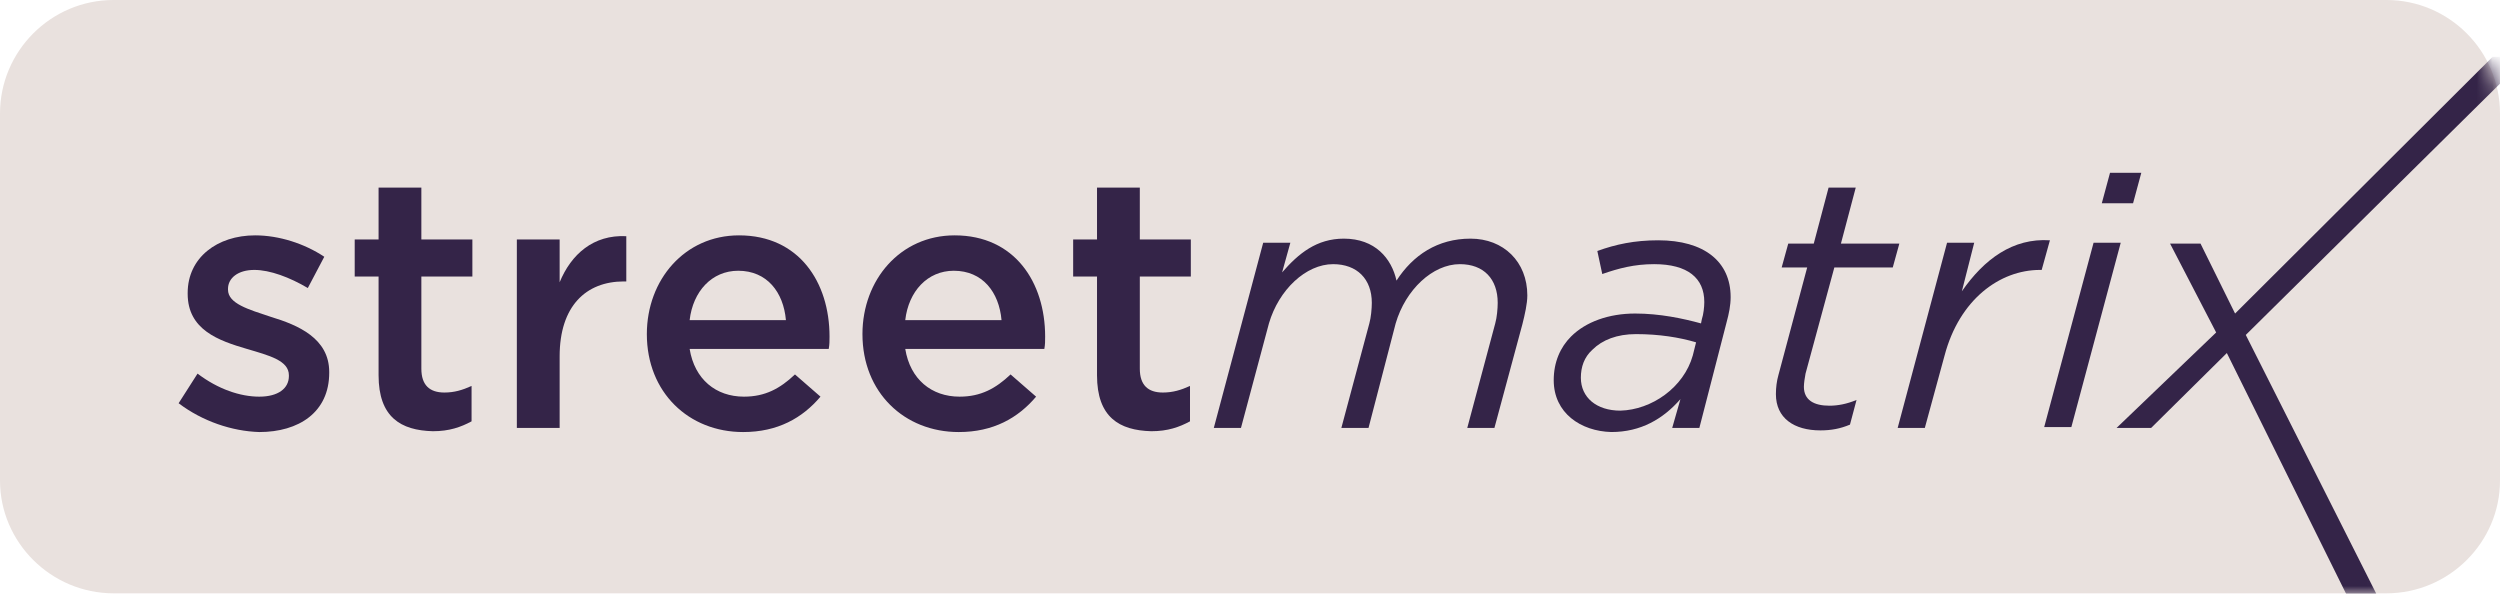
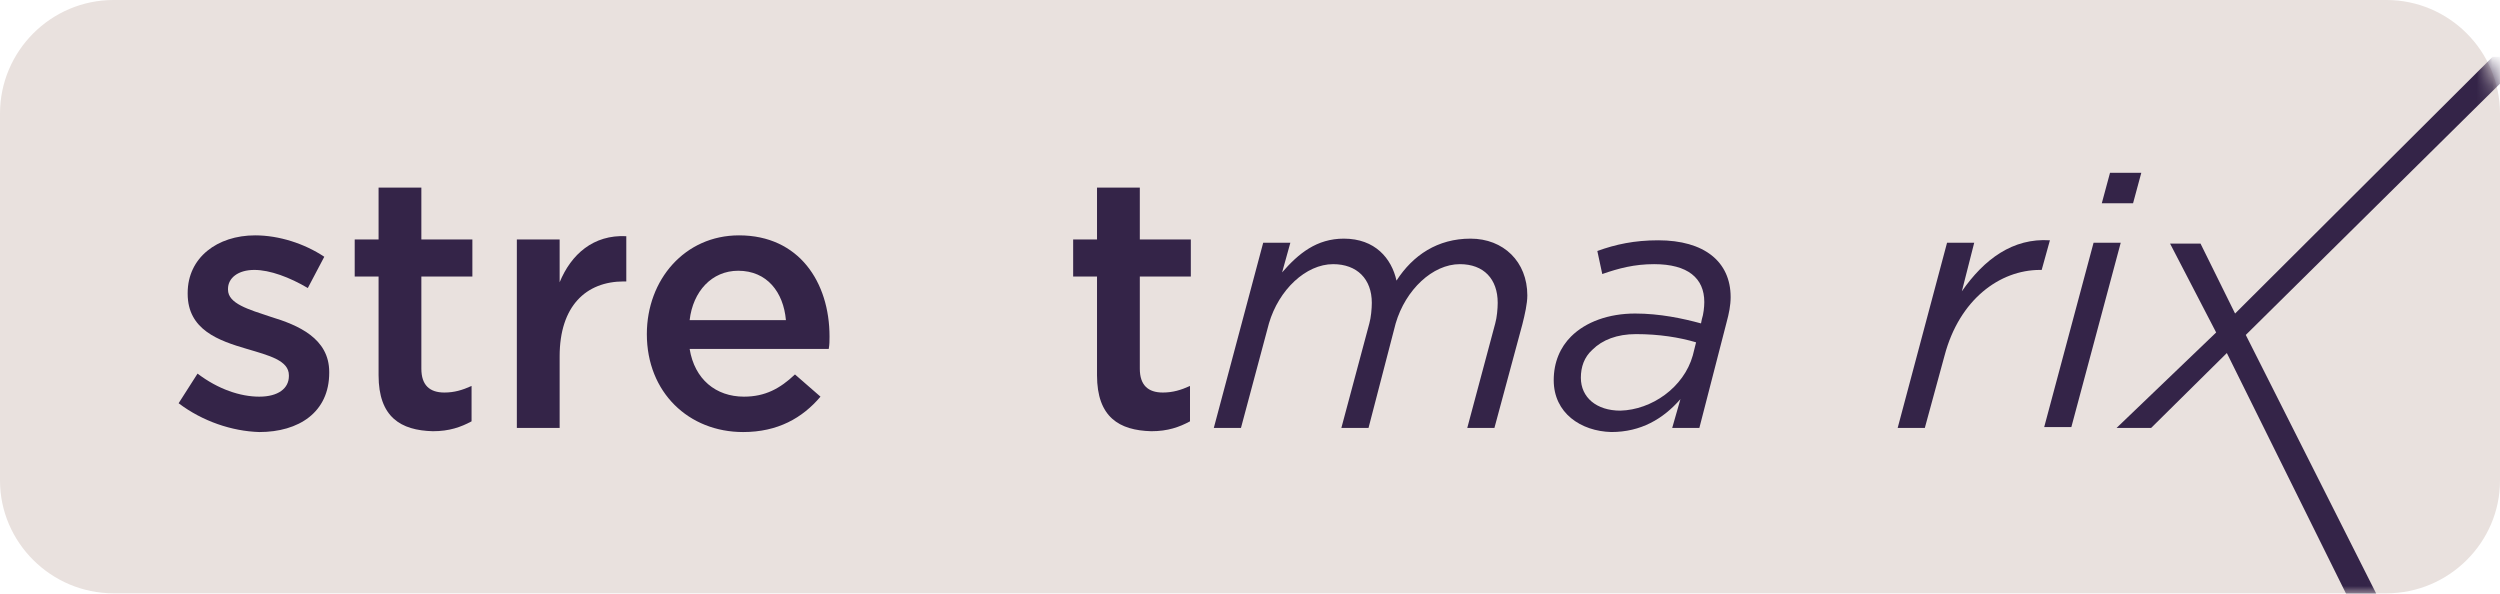
<svg xmlns="http://www.w3.org/2000/svg" width="160" height="38" viewBox="0 0 160 38" fill="none">
  <path d="M152.732 37.972H7.268C3.265 37.972 0 34.707 0 30.757V7.268C0 3.265 3.265 0 7.268 0H152.732C156.735 0 160 3.265 160 7.268V30.757C160 34.707 156.735 37.972 152.732 37.972Z" fill="#E9E1DE" />
  <mask id="mask0_1_5036" style="mask-type:luminance" maskUnits="userSpaceOnUse" x="0" y="0" width="160" height="38">
    <path d="M152.732 37.972H7.268C3.265 37.972 0 34.707 0 30.757V7.268C0 3.265 3.265 0 7.268 0H152.732C156.735 0 160 3.265 160 7.268V30.757C160 34.707 156.735 37.972 152.732 37.972Z" fill="white" />
  </mask>
  <g mask="url(#mask0_1_5036)">
    <path d="M11.432 25.807L12.643 23.911C13.96 24.912 15.382 25.386 16.593 25.386C17.804 25.386 18.489 24.859 18.489 24.069V24.017C18.489 23.069 17.225 22.753 15.803 22.331C14.012 21.805 12.011 21.12 12.011 18.802V18.75C12.011 16.485 13.907 15.063 16.33 15.063C17.857 15.063 19.49 15.59 20.754 16.433L19.7 18.434C18.542 17.749 17.278 17.275 16.277 17.275C15.224 17.275 14.592 17.802 14.592 18.486V18.539C14.592 19.434 15.908 19.803 17.33 20.277C19.068 20.804 21.07 21.646 21.07 23.806V23.858C21.07 26.387 19.121 27.651 16.593 27.651C14.855 27.598 12.959 26.966 11.432 25.807Z" fill="#342448" />
    <path d="M24.229 24.016V17.697H22.701V15.326H24.229V12.008H26.967V15.326H30.232V17.697H26.967V23.595C26.967 24.648 27.494 25.122 28.442 25.122C29.074 25.122 29.6 24.964 30.18 24.701V26.966C29.495 27.334 28.758 27.598 27.704 27.598C25.651 27.545 24.229 26.702 24.229 24.016Z" fill="#342448" />
    <path d="M33.025 15.326H35.817V18.065C36.554 16.274 37.976 15.01 40.083 15.116V18.012H39.925C37.502 18.012 35.817 19.592 35.817 22.805V27.387H33.078V15.326H33.025Z" fill="#342448" />
    <path d="M41.398 21.383C41.398 17.907 43.821 15.063 47.297 15.063C51.142 15.063 53.09 18.065 53.09 21.541C53.09 21.805 53.09 22.068 53.038 22.331H44.137C44.453 24.28 45.822 25.386 47.613 25.386C48.982 25.386 49.93 24.859 50.878 23.964L52.511 25.386C51.352 26.755 49.772 27.651 47.56 27.651C44.084 27.651 41.398 25.122 41.398 21.383ZM50.299 20.488C50.141 18.697 49.088 17.328 47.244 17.328C45.559 17.328 44.348 18.645 44.137 20.488H50.299Z" fill="#342448" />
-     <path d="M55.197 21.383C55.197 17.907 57.62 15.063 61.096 15.063C64.941 15.063 66.889 18.065 66.889 21.541C66.889 21.805 66.889 22.068 66.837 22.331H57.936C58.252 24.28 59.621 25.386 61.412 25.386C62.781 25.386 63.729 24.859 64.677 23.964L66.31 25.386C65.151 26.755 63.571 27.651 61.359 27.651C57.883 27.651 55.197 25.122 55.197 21.383ZM64.098 20.488C63.94 18.697 62.886 17.328 61.043 17.328C59.358 17.328 58.147 18.645 57.936 20.488H64.098Z" fill="#342448" />
    <path d="M70.209 24.016V17.697H68.682V15.326H70.209V12.008H72.948V15.326H76.213V17.697H72.948V23.595C72.948 24.648 73.474 25.122 74.422 25.122C75.054 25.122 75.581 24.964 76.16 24.701V26.966C75.476 27.334 74.738 27.598 73.685 27.598C71.631 27.545 70.209 26.702 70.209 24.016Z" fill="#342448" />
    <path d="M80.844 15.537H82.582L82.055 17.433C83.108 16.221 84.267 15.273 86.005 15.273C88.006 15.273 89.059 16.537 89.376 17.959C90.429 16.327 92.009 15.273 94.115 15.273C96.222 15.273 97.749 16.748 97.749 18.907C97.749 19.434 97.591 20.119 97.433 20.751L95.643 27.387H93.905L95.695 20.698C95.801 20.329 95.853 19.75 95.853 19.381C95.853 17.854 94.958 16.906 93.431 16.906C91.693 16.906 89.955 18.539 89.323 20.698L87.585 27.387H85.847L87.638 20.698C87.743 20.329 87.796 19.75 87.796 19.381C87.796 17.854 86.847 16.906 85.32 16.906C83.582 16.906 81.844 18.539 81.212 20.698L79.422 27.387H77.684L80.844 15.537Z" fill="#342448" />
    <path d="M99.438 24.332C99.438 23.174 99.859 22.226 100.543 21.541C101.491 20.593 102.966 20.066 104.651 20.066C106.231 20.066 107.706 20.382 108.865 20.698L108.917 20.435C109.023 20.119 109.075 19.645 109.075 19.329C109.075 17.802 108.022 16.906 105.863 16.906C104.599 16.906 103.598 17.17 102.545 17.538L102.229 16.064C103.387 15.642 104.599 15.379 106.126 15.379C109.075 15.379 110.761 16.748 110.761 19.013C110.761 19.54 110.655 20.066 110.497 20.645L108.759 27.387H107.021L107.548 25.544C106.442 26.808 105.02 27.65 103.124 27.65C101.175 27.598 99.438 26.439 99.438 24.332ZM108.338 22.752L108.549 21.91C107.495 21.593 106.179 21.383 104.704 21.383C103.493 21.383 102.545 21.752 101.913 22.384C101.386 22.858 101.175 23.489 101.175 24.174C101.175 25.438 102.176 26.281 103.703 26.281C105.705 26.228 107.759 24.806 108.338 22.752Z" fill="#342448" />
-     <path d="M113.658 25.228C113.658 24.806 113.711 24.385 113.816 24.016L115.66 17.117H114.027L114.448 15.59H116.081L117.029 12.008H118.767L117.819 15.59H121.558L121.137 17.117H117.398L115.554 23.911C115.502 24.174 115.449 24.543 115.449 24.754C115.449 25.596 116.081 25.965 117.082 25.965C117.608 25.965 118.188 25.86 118.819 25.596L118.398 27.176C117.766 27.44 117.187 27.545 116.502 27.545C114.817 27.545 113.658 26.755 113.658 25.228Z" fill="#342448" />
    <path d="M124.611 15.537H126.349L125.559 18.644C126.981 16.59 128.824 15.221 131.194 15.379L130.668 17.275H130.562C127.982 17.275 125.401 19.171 124.453 22.752L123.189 27.387H121.451L124.611 15.537Z" fill="#342448" />
    <path d="M133.988 15.537H135.726L132.566 27.334H130.828L133.988 15.537ZM135.041 11.06H137.043L136.516 13.009H134.515L135.041 11.06Z" fill="#342448" />
    <path d="M143.045 20.066L159.529 3.635H161.741L143.73 21.436L152.893 39.606H150.945L142.518 22.594L137.673 27.387H135.461L141.834 21.278L138.884 15.59H140.833L143.045 20.066Z" fill="#342448" />
  </g>
</svg>